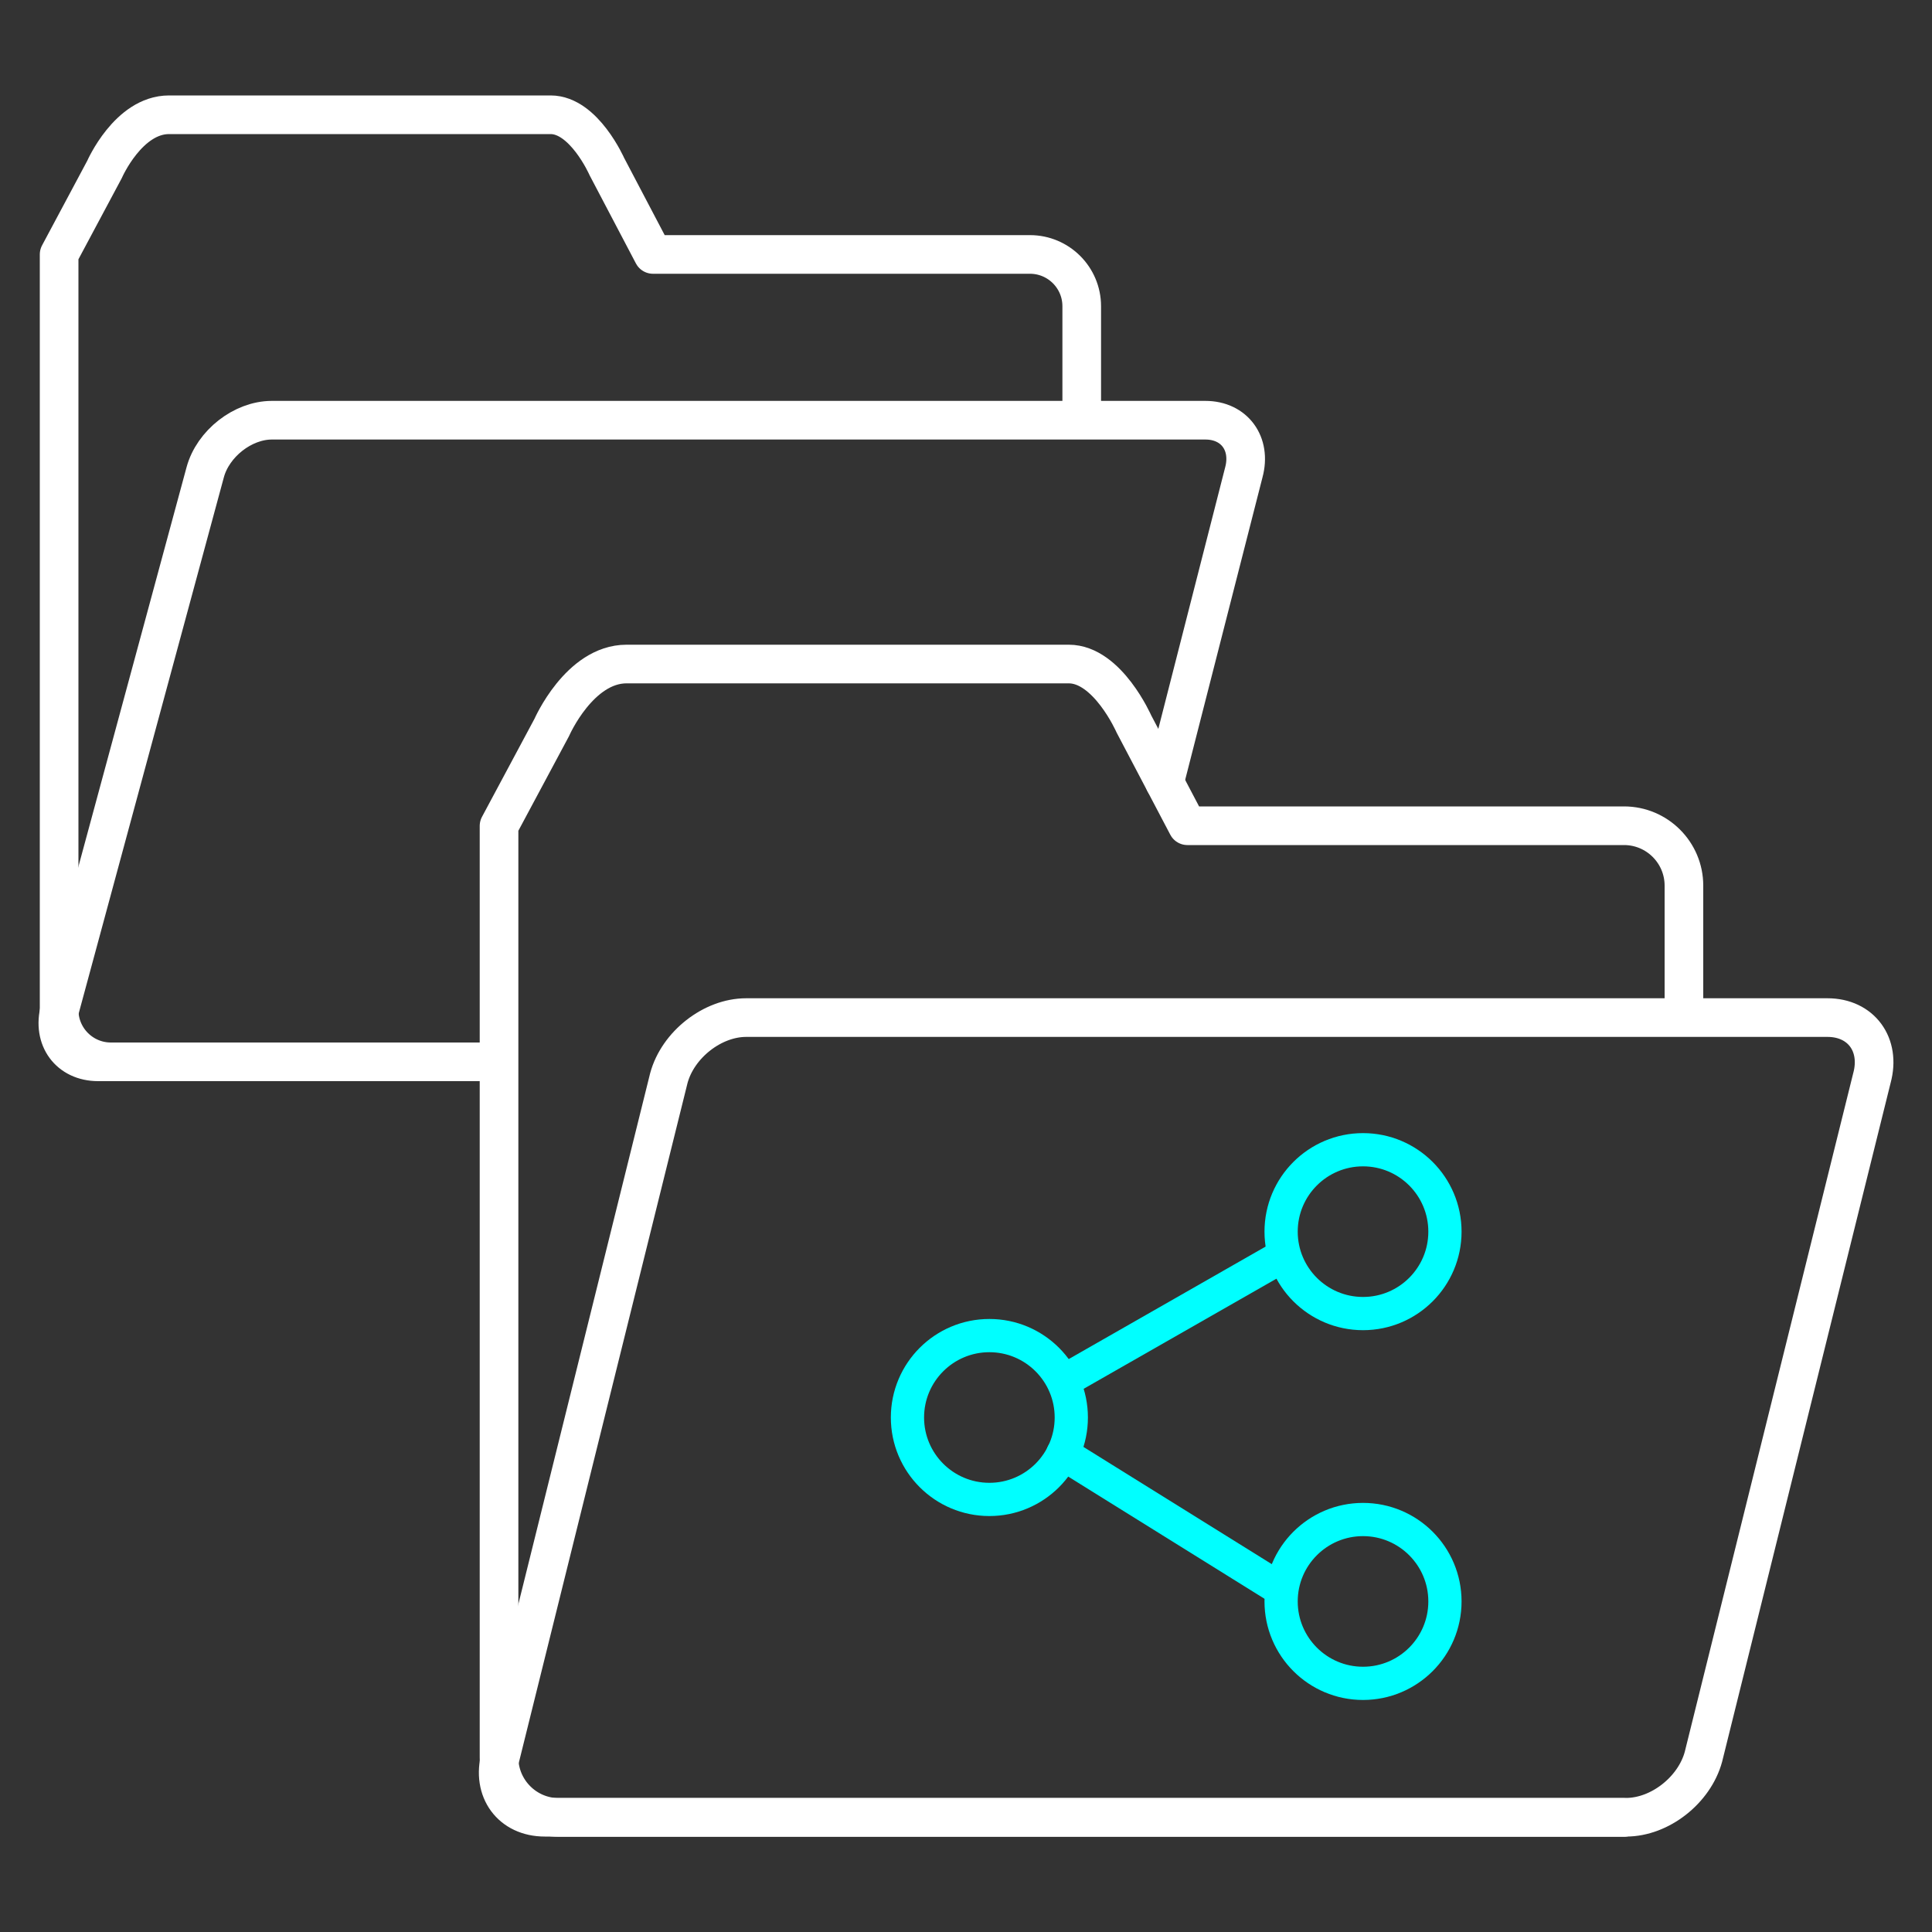
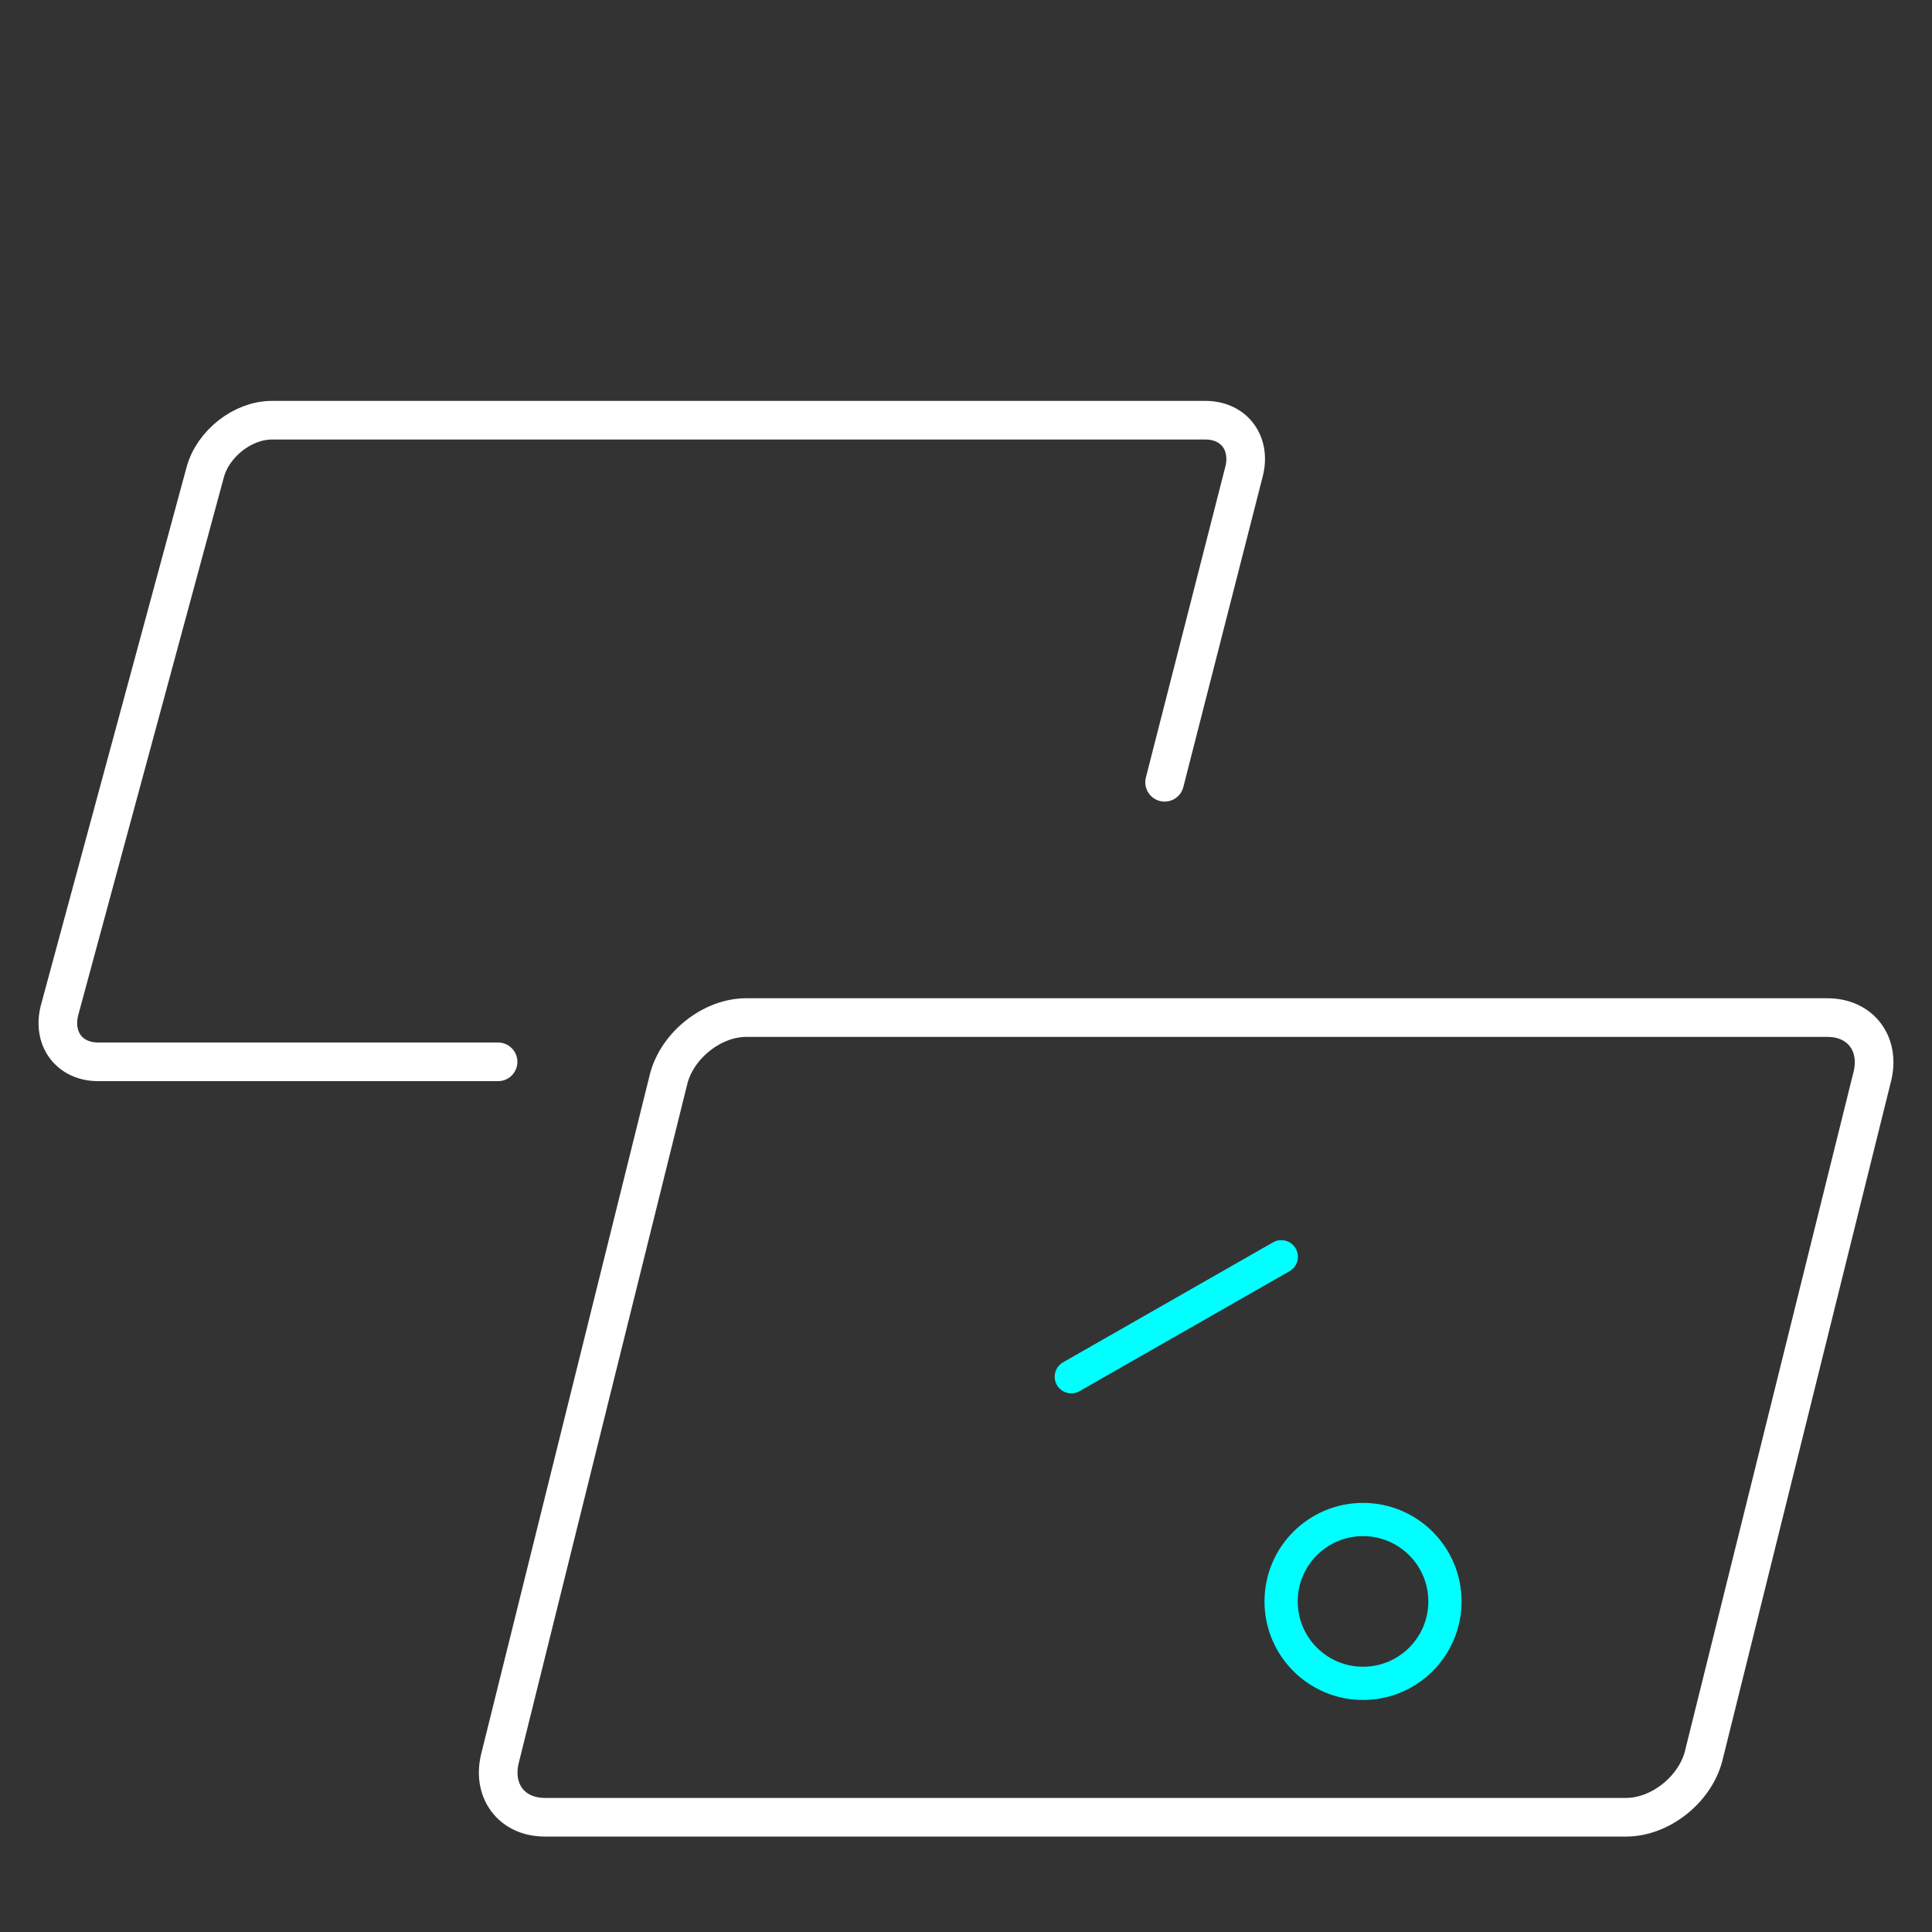
<svg xmlns="http://www.w3.org/2000/svg" id="uuid-a0777207-8be6-4a72-b364-e3682ba06b4e" viewBox="0 0 100 100">
  <rect x="0" y="0" width="100" height="100" fill="#333333" stroke="none" />
  <g id="uuid-fc2d26de-b2e8-4f51-9a0d-3397896cc499">
-     <path d="m55.99,21.66v-5.81c0-1.48-1.2-2.68-2.68-2.68h-19.51l-2.39-4.55s-1.18-2.68-2.91-2.68H8.75c-2.11,0-3.34,2.83-3.34,2.83l-2.35,4.4v39.11c0,1.48,1.2,2.68,2.68,2.68" style="fill:none; stroke:#fff; stroke-linecap:round; stroke-linejoin:round; stroke-width:2px;" />
    <path d="m25.78,54.96H5.08c-1.5,0-2.39-1.21-1.99-2.7l7.53-27.81c.4-1.49,1.95-2.7,3.45-2.7h48.32c1.5,0,2.39,1.21,1.99,2.7l-4.1,16.04" style="fill:none; stroke:#fff; stroke-linecap:round; stroke-linejoin:round; stroke-width:2px;" />
  </g>
  <g id="uuid-71c01702-fb36-47cd-a1cb-c9cb50d24030">
-     <path d="m87.16,52.57v-6.73c0-1.71-1.39-3.1-3.1-3.1h-22.6l-2.77-5.27s-1.36-3.1-3.37-3.1h-22.89c-2.44,0-3.87,3.28-3.87,3.28l-2.73,5.1v48.22c0,1.71,1.39,3.1,3.1,3.1h55.12" style="fill:none; stroke:#fff; stroke-linecap:round; stroke-linejoin:round; stroke-width:2px;" />
    <path d="m84.17,94.06H28.2c-1.74,0-2.77-1.4-2.3-3.13l8.72-35.13c.47-1.73,2.26-3.13,4-3.13h55.97c1.74,0,2.77,1.4,2.3,3.13l-8.72,35.13c-.47,1.73-2.26,3.13-4,3.13Z" style="fill:none; stroke:#fff; stroke-linecap:round; stroke-linejoin:round; stroke-width:2px;" />
  </g>
-   <circle cx="70.55" cy="63.75" r="4.24" style="fill:none; stroke:aqua; stroke-linecap:round; stroke-linejoin:round; stroke-width:1.72px;" />
-   <circle cx="51.21" cy="73.37" r="4.24" style="fill:none; stroke:aqua; stroke-linecap:round; stroke-linejoin:round; stroke-width:1.72px;" />
  <circle cx="70.55" cy="82.89" r="4.24" style="fill:none; stroke:aqua; stroke-linecap:round; stroke-linejoin:round; stroke-width:1.72px;" />
-   <line x1="55.01" y1="75.24" x2="66.32" y2="82.28" style="fill:none; stroke:aqua; stroke-linecap:round; stroke-linejoin:round; stroke-width:1.72px;" />
  <line x1="66.32" y1="65.05" x2="55.45" y2="71.26" style="fill:none; stroke:aqua; stroke-linecap:round; stroke-linejoin:round; stroke-width:1.72px;" />
</svg>